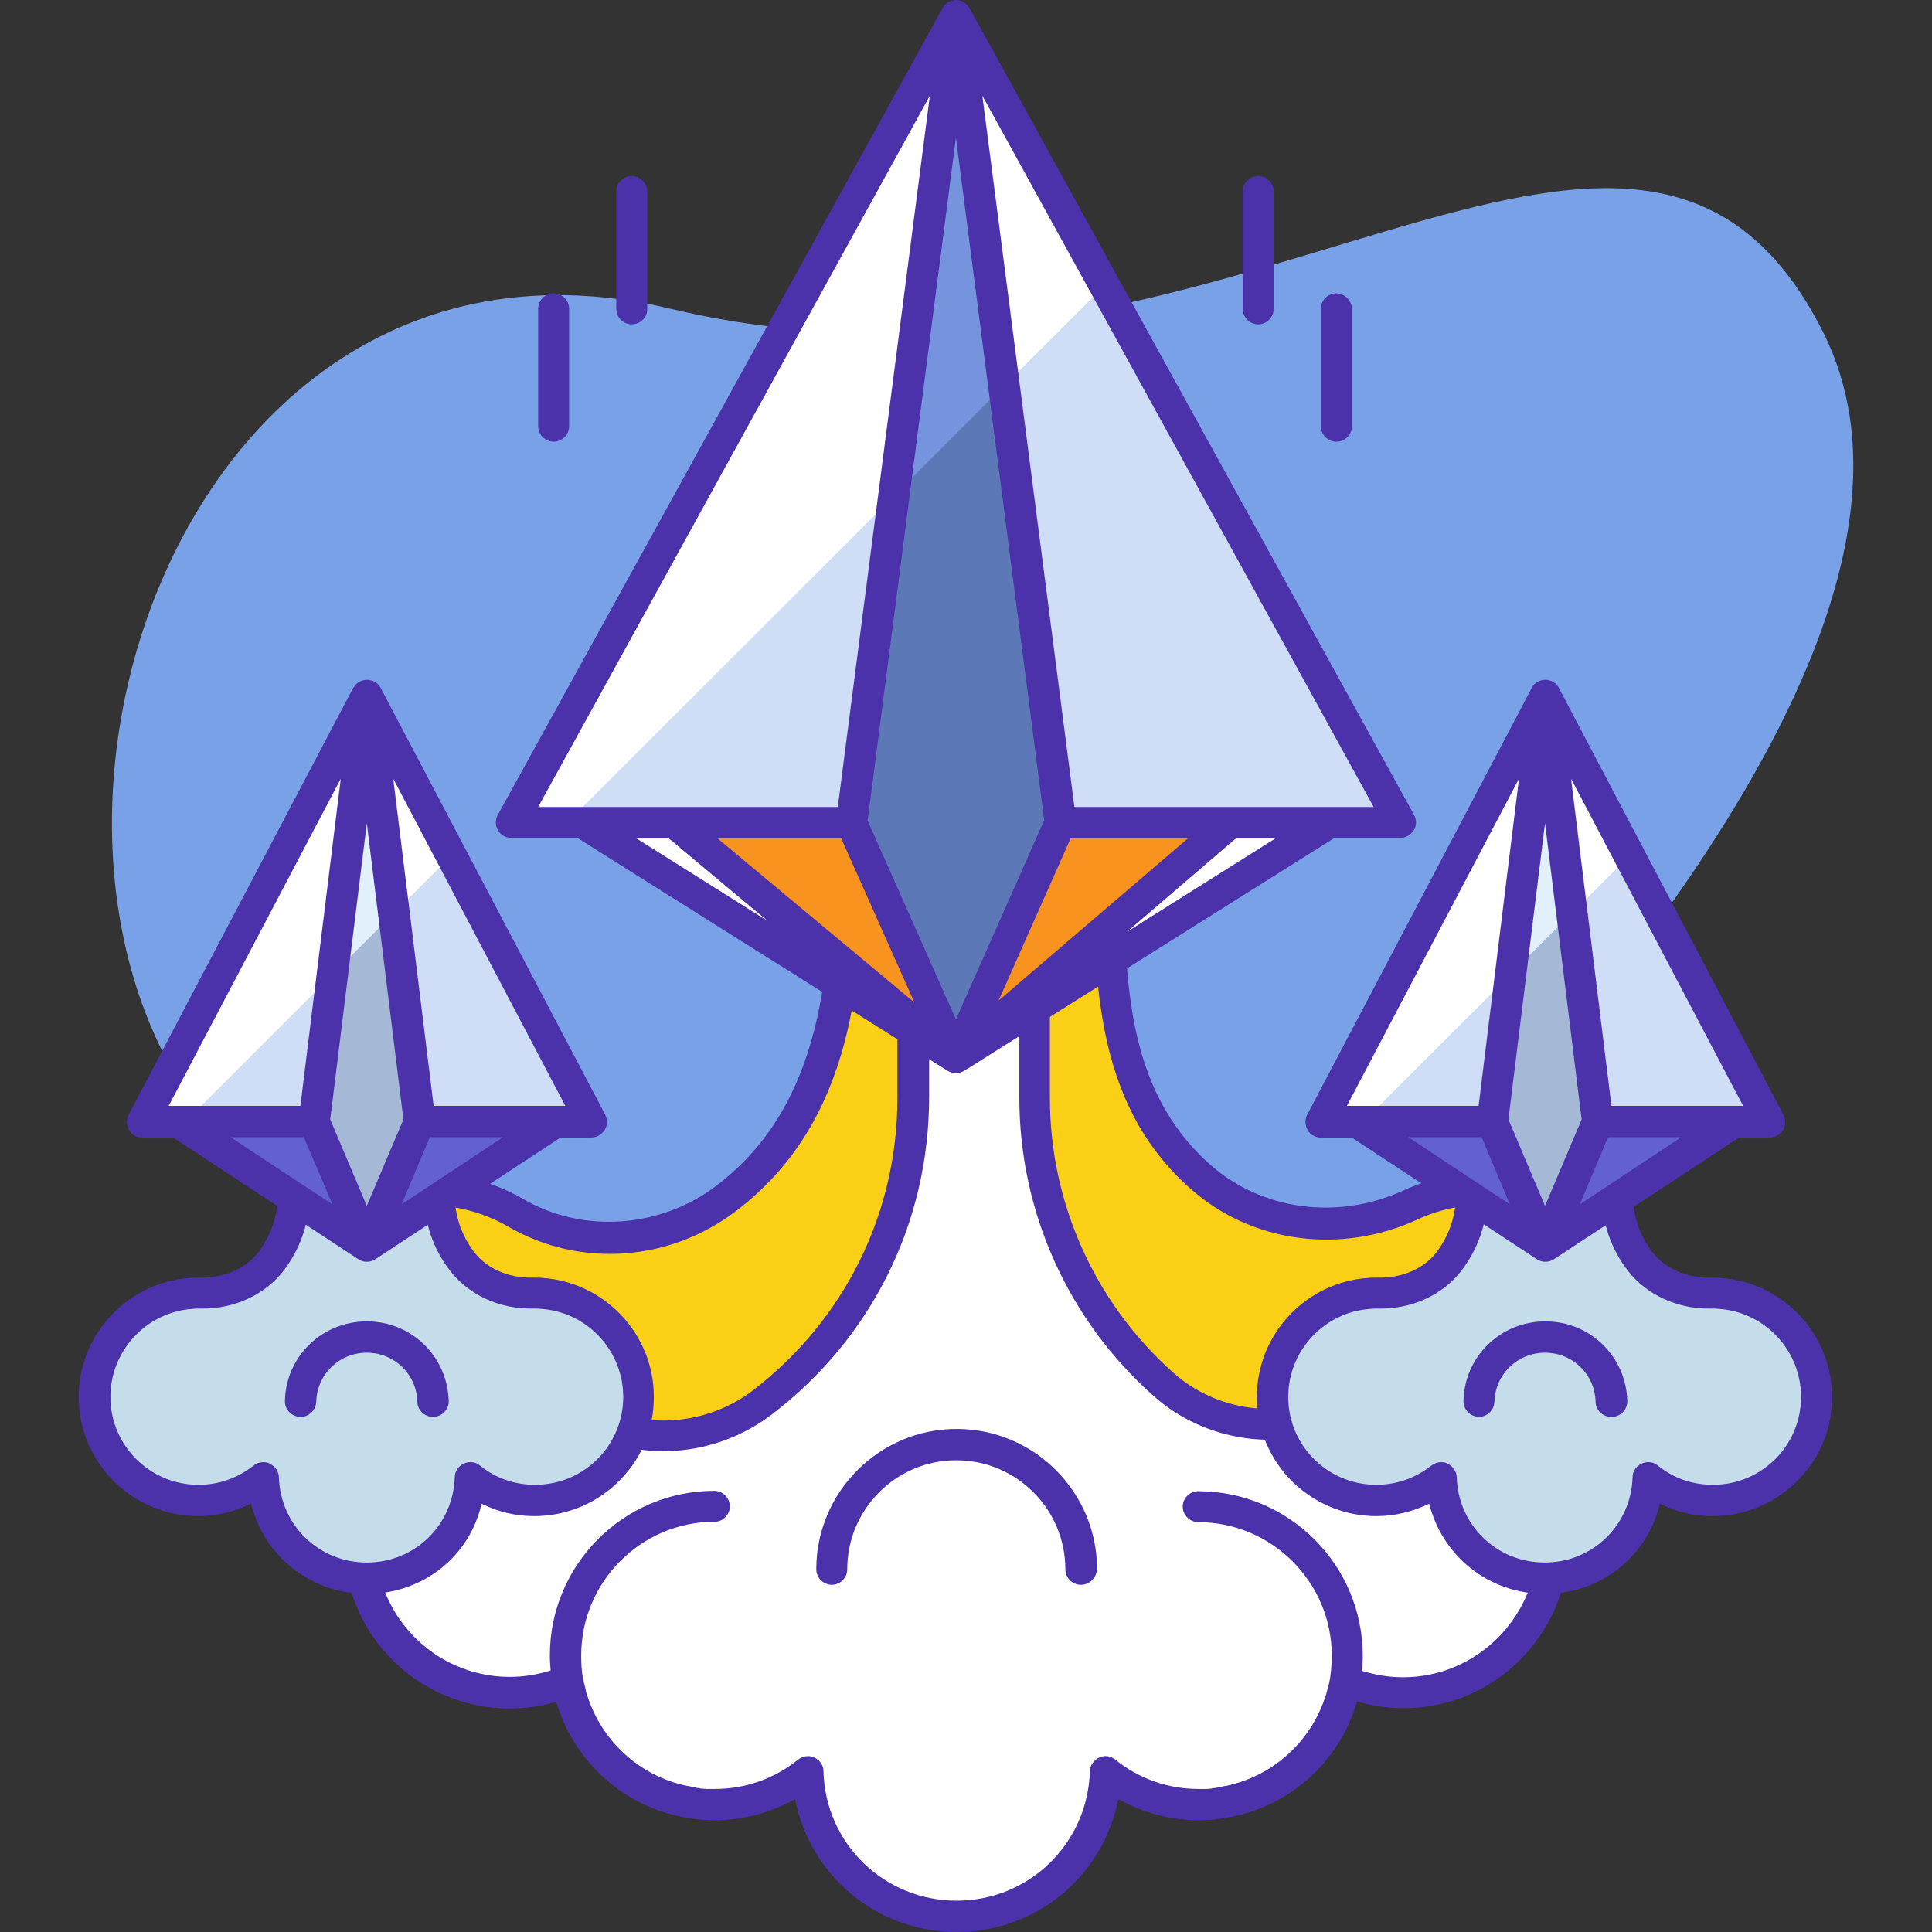
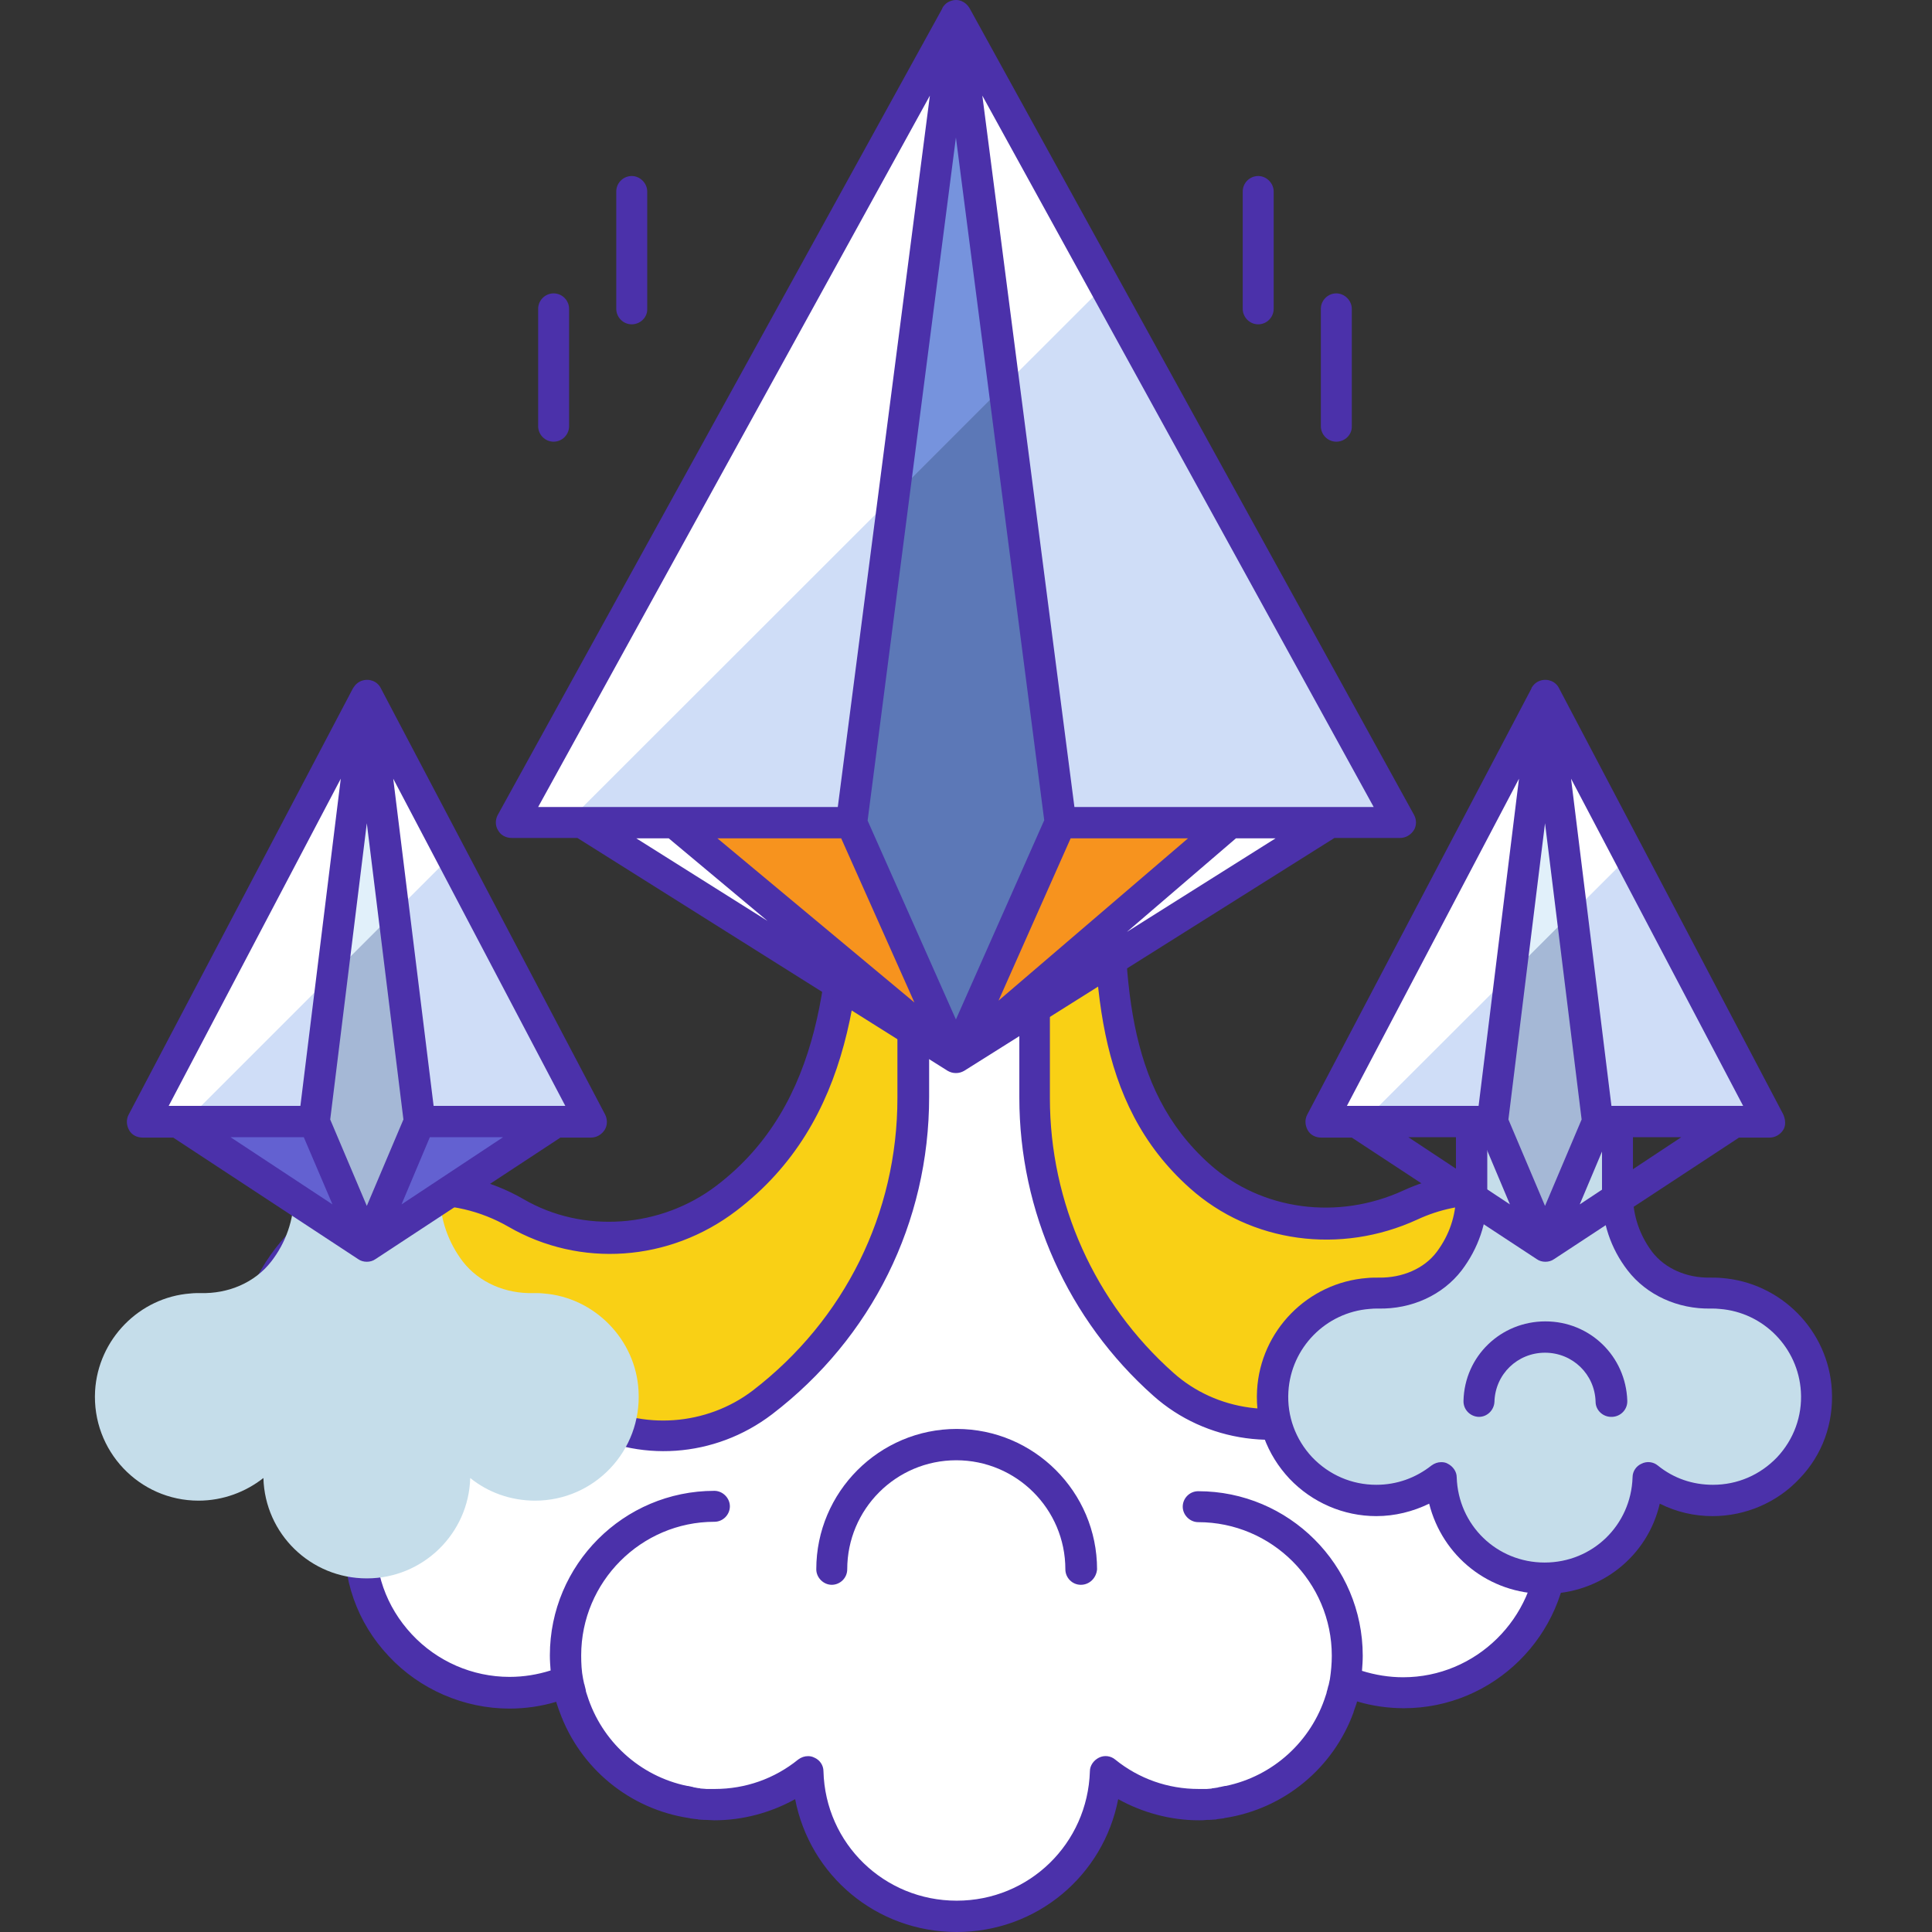
<svg xmlns="http://www.w3.org/2000/svg" version="1.1" id="Capa_1" x="0px" y="0px" viewBox="0 0 511.939 511.939" style="enable-background:new 0 0 511.939 511.939;" xml:space="preserve">
  <rect x="0" y="0" width="511.939" height="511.939" fill="#333333" stroke="none" />
-   <path style="fill:#79A1E8;" d="M105.198,330.739c-132.3-39.1-79.9-285.2,72.6-248.9c148.1,35.3,255.7-92.4,305.3,6.2  c19.3,38.4,9.7,104.3-97.1,220.9C292.798,410.539,263.898,377.539,105.198,330.739z" />
  <path style="fill:#F9D015;" d="M394.198,315.039c-7.3-0.1-14.2,1.4-20.4,4.2c-18.6,8.6-40.5,6-55.8-7.6c-24.7-22-24.2-54-24.2-89.6  l-16-35.3h-38.1l-15,35.3c0,38.9-3.5,73.5-32.2,95.4c-16.1,12.3-38.3,14-55.8,3.9c-7.7-4.5-16.9-6.8-26.6-6.1  c-23,1.6-41.6,20.1-43.2,43.1c-2,27.3,19.6,50.1,46.5,50.1c6.5,0,12.6-1.3,18.2-3.7c3.8,22,22.9,38.7,46,38.7  c11.1,0,21.2-3.9,29.2-10.3c0.7,25.1,21.3,45.3,46.6,45.3s45.9-20.1,46.6-45.3c8,6.4,18.1,10.3,29.2,10.3c23,0,42.2-16.7,46-38.7  c5.6,2.4,11.7,3.7,18.2,3.7c25.6,0,46.3-20.6,46.6-46C440.198,336.839,419.598,315.539,394.198,315.039z" />
  <path style="fill:#4B31AA;" d="M253.298,482.439c-25.2,0-45.9-17.9-50-42c-7.8,4.6-16.7,7-25.8,7c-23.1,0-43-15.4-49-37.3  c-4.9,1.5-10,2.3-15.2,2.3c-14.1,0-27.6-5.9-37.2-16.2c-9.7-10.4-14.5-24-13.5-38.3c1.8-25,22-45.2,47.1-46.9  c10.2-0.7,20.2,1.6,29,6.7c15.8,9.2,36.4,7.7,51.2-3.6c28.2-21.5,30.5-57.3,30.5-92.1c0-0.6,0.1-1.1,0.3-1.6l15-35.3  c0.7-1.5,2.2-2.5,3.8-2.5h38.1c1.6,0,3.1,1,3.8,2.4l16,35.3c0.2,0.5,0.4,1.1,0.4,1.7v1.9c0,34.5,0,64.3,22.8,84.6  c13.7,12.2,33.9,14.9,51.3,6.9c7-3.2,14.5-4.8,22.3-4.6l0,0c27.8,0.6,50.1,23.7,49.7,51.5c-0.4,27.6-23.1,50.1-50.8,50.1  c-5.2,0-10.3-0.8-15.2-2.3c-6,21.9-25.8,37.3-49,37.3c-9.1,0-18-2.5-25.8-7C299.198,464.439,278.498,482.439,253.298,482.439z   M206.698,428.839c0.6,0,1.2,0.1,1.7,0.4c1.4,0.7,2.4,2.1,2.4,3.6c0.7,23.1,19.3,41.2,42.5,41.2c23.1,0,41.8-18.1,42.5-41.2  c0-1.6,1-3,2.4-3.6c1.4-0.7,3.1-0.5,4.3,0.5c7.6,6.1,16.8,9.4,26.6,9.4c20.7,0,38.3-14.8,41.9-35.2c0.2-1.2,1-2.3,2.1-2.9  c1.1-0.6,2.4-0.7,3.6-0.2c5.2,2.2,10.8,3.4,16.6,3.4c23.1,0,42.2-18.8,42.5-41.9c0.3-23.3-18.4-42.6-41.6-43.1  c-6.5-0.1-12.8,1.2-18.6,3.9c-20.4,9.4-44.1,6.2-60.3-8.3c-25.6-22.8-25.6-55.8-25.6-90.8v-1l-14.5-32h-32.7l-13.6,32  c0,36.6-2.8,74.2-33.8,97.8c-17.7,13.5-41.4,15.2-60.4,4.2c-7.3-4.2-15.7-6.2-24.3-5.6c-21,1.4-37.9,18.3-39.4,39.3  c-0.9,12,3.1,23.4,11.3,32.1c8,8.6,19.4,13.5,31.1,13.5c5.7,0,11.3-1.1,16.6-3.4c1.2-0.5,2.5-0.4,3.6,0.2c1.1,0.6,1.9,1.7,2.1,2.9  c3.5,20.4,21.1,35.2,41.9,35.2c9.8,0,19-3.2,26.6-9.4C204.798,429.139,205.798,428.839,206.698,428.839z" />
  <path style="fill:#FFFFFF;" d="M372.598,369.639c-6.2-0.1-12.1,1.2-17.3,3.6c-15.7,7.3-34.3,5.1-47.2-6.4  c-20.9-18.6-34.1-45.7-34.1-75.9v-29.9h-32.2v29.9c0,32.9-15.7,62.2-40,80.8c-13.6,10.4-32.4,11.9-47.3,3.3  c-6.5-3.9-14.2-5.9-22.5-5.3c-19.5,1.3-35.2,17-36.6,36.5c-1.7,23.1,16.6,42.4,39.4,42.4c5.5,0,10.7-1.1,15.4-3.1  c3.2,18.6,19.4,32.7,38.9,32.7c9.4,0,17.9-3.3,24.7-8.7c0.6,21.3,18,38.3,39.5,38.3c21.4,0,38.8-17.1,39.5-38.3  c6.8,5.4,15.4,8.7,24.7,8.7c19.5,0,35.7-14.1,38.9-32.7c4.7,2,9.9,3.1,15.4,3.1c21.6,0,39.2-17.4,39.5-39  C411.598,388.139,394.098,370.039,372.598,369.639z" />
  <g>
    <path style="fill:#4B31AA;" d="M372.698,365.539c-6.7-0.1-13.1,1.2-19.1,4c-14.5,6.7-31.3,4.4-42.7-5.8   c-20.8-18.5-32.7-45-32.7-72.8v-29.9c0-2.3-1.9-4.1-4.1-4.1h-32.2c-2.3,0-4.1,1.9-4.1,4.1v29.9c0,30.6-14,58.8-38.3,77.5   c-12.3,9.4-29.5,10.6-42.7,3c-7.5-4.4-16.1-6.4-24.9-5.8c-21.5,1.5-38.9,18.8-40.5,40.3c-0.9,12.3,3.2,24,11.6,32.9   c8.2,8.8,19.9,13.9,32,13.9c4.2,0,8.4-0.6,12.4-1.8c0,0.1,0.1,0.3,0.1,0.4c0.1,0.2,0.1,0.4,0.2,0.6c0.2,0.6,0.4,1.2,0.6,1.7l0,0   c5.4,14.9,18.5,25.7,34.2,28.1c0.1,0,0.2,0,0.4,0.1c0.5,0.1,1.1,0.1,1.6,0.2c0.2,0,0.4,0,0.6,0.1c0.5,0,1,0.1,1.5,0.1   c0.2,0,0.4,0,0.6,0c0.7,0,1.4,0.1,2.1,0.1c7.5,0,14.9-2,21.4-5.6c3.9,20.2,21.5,35.2,42.8,35.2s38.9-15,42.8-35.2   c6.5,3.6,13.9,5.6,21.4,5.6c0.7,0,1.4,0,2.1-0.1c0.2,0,0.4,0,0.6,0c0.5,0,1-0.1,1.5-0.1c0.2,0,0.4,0,0.6-0.1   c0.5-0.1,1.1-0.1,1.6-0.2c0.1,0,0.2,0,0.4-0.1c15.7-2.4,28.8-13.2,34.2-28.1c0,0,0,0,0-0.1c0.2-0.6,0.4-1.1,0.6-1.7   c0.1-0.2,0.1-0.4,0.2-0.6c0-0.1,0.1-0.3,0.1-0.4c4,1.2,8.2,1.8,12.4,1.8c23.8,0,43.3-19.3,43.6-43.1   C415.798,385.839,396.598,365.939,372.698,365.539z M371.798,444.439c-3.7,0-7.4-0.6-10.9-1.7c0.1-1.3,0.2-2.7,0.2-4   c0-24.1-19.6-43.6-43.6-43.6c-2.3,0-4.1,1.9-4.1,4.1s1.9,4.1,4.1,4.1c19.5,0,35.4,15.9,35.4,35.4c0,2.1-0.2,4.2-0.5,6.2   c-0.1,0.5-0.2,0.9-0.3,1.4c0,0.1,0,0.2-0.1,0.3c-0.1,0.4-0.2,0.8-0.3,1.2c-0.1,0.3-0.2,0.6-0.2,0.8c-0.1,0.2-0.1,0.4-0.2,0.6   c-3.8,12.1-13.9,21.4-26.5,24c-0.1,0-0.1,0-0.2,0c-0.5,0.1-0.9,0.2-1.4,0.3c-0.1,0-0.3,0-0.4,0.1c-0.4,0.1-0.8,0.1-1.3,0.2   c-0.2,0-0.3,0-0.5,0.1c-0.4,0-0.8,0.1-1.2,0.1c-0.2,0-0.3,0-0.5,0c-0.6,0-1.1,0-1.7,0c-8.1,0-15.8-2.7-22.1-7.8   c-1.2-1-2.9-1.2-4.3-0.5s-2.4,2.1-2.4,3.6c-0.6,19.2-16.1,34.3-35.3,34.3s-34.8-15.1-35.3-34.3c0-1.6-1-3-2.4-3.6   c-0.6-0.3-1.1-0.4-1.7-0.4c-0.9,0-1.8,0.3-2.6,0.9c-6.3,5.1-14,7.8-22.1,7.8c-0.6,0-1.2,0-1.7,0c-0.2,0-0.3,0-0.5,0   c-0.4,0-0.8-0.1-1.3-0.1c-0.2,0-0.3,0-0.5-0.1c-0.4,0-0.8-0.1-1.3-0.2c-0.1,0-0.3,0-0.4-0.1c-0.5-0.1-0.9-0.2-1.4-0.3   c-0.1,0-0.1,0-0.2,0c-12.6-2.6-22.7-11.9-26.5-24c-0.1-0.2-0.1-0.4-0.2-0.6c-0.1-0.3-0.2-0.6-0.2-0.9c-0.1-0.4-0.2-0.8-0.3-1.2   c0-0.1,0-0.2-0.1-0.3c-0.1-0.5-0.2-0.9-0.3-1.4c-0.4-2-0.5-4.1-0.5-6.2c0-19.5,15.9-35.4,35.3-35.4c2.3,0,4.1-1.9,4.1-4.1   s-1.9-4.1-4.1-4.1c-24.1,0-43.6,19.6-43.6,43.6c0,1.4,0.1,2.7,0.2,4c-3.5,1.1-7.1,1.7-10.9,1.7c-9.8,0-19.2-4.1-25.9-11.3   c-6.8-7.3-10.1-16.7-9.4-26.7c1.2-17.4,15.3-31.5,32.8-32.7c7.1-0.5,14.1,1.1,20.2,4.7c16.3,9.4,36.7,8,51.9-3.6   c26.4-20.2,41.6-50.8,41.6-84.1v-25.5h23.9v25.7c0,30.2,12.9,58.9,35.5,79c13.9,12.4,34.2,15.2,51.7,7.1c4.9-2.2,10-3.3,15.5-3.2   c19.3,0.4,34.9,16.5,34.6,35.8C406.898,428.839,391.098,444.439,371.798,444.439z" />
    <path style="fill:#4B31AA;" d="M286.398,419.939c-2.3,0-4.1-1.9-4.1-4.1c0-16-13-28.9-28.9-28.9c-16,0-28.9,13-28.9,28.9   c0,2.3-1.9,4.1-4.1,4.1s-4.1-1.9-4.1-4.1c0-20.5,16.7-37.2,37.2-37.2s37.2,16.7,37.2,37.2   C290.498,418.139,288.698,419.939,286.398,419.939z" />
    <path style="fill:#4B31AA;" d="M333.398,85.939c-2.3,0-4.1-1.9-4.1-4.1v-31.1c0-2.3,1.9-4.1,4.1-4.1s4.1,1.9,4.1,4.1v31.1   C337.498,84.039,335.698,85.939,333.398,85.939z" />
    <path style="fill:#4B31AA;" d="M167.398,85.939c-2.3,0-4.1-1.9-4.1-4.1v-31.1c0-2.3,1.9-4.1,4.1-4.1s4.1,1.9,4.1,4.1v31.1   C171.598,84.039,169.698,85.939,167.398,85.939z" />
    <path style="fill:#4B31AA;" d="M354.098,117.039c-2.3,0-4.1-1.9-4.1-4.1v-31.1c0-2.3,1.9-4.1,4.1-4.1s4.1,1.9,4.1,4.1v31.1   C358.298,115.139,356.398,117.039,354.098,117.039z" />
    <path style="fill:#4B31AA;" d="M146.698,117.039c-2.3,0-4.1-1.9-4.1-4.1v-31.1c0-2.3,1.9-4.1,4.1-4.1c2.3,0,4.1,1.9,4.1,4.1v31.1   C150.798,115.139,148.998,117.039,146.698,117.039z" />
  </g>
  <polygon style="fill:#FFFFFF;" points="253.298,280.339 153.598,217.639 253.298,4.139 352.998,217.639 " />
  <polygon style="fill:#F7931E;" points="253.298,280.339 178.298,217.639 253.298,4.139 326.398,217.639 " />
  <g>
    <polygon style="fill:#FFFFFF;" points="253.298,4.139 280.998,217.939 370.998,217.939  " />
    <polygon style="fill:#FFFFFF;" points="253.298,4.139 225.598,217.939 135.598,217.939  " />
  </g>
  <polygon style="fill:#7693DD;" points="280.998,217.939 253.298,280.339 225.598,217.939 253.298,4.139 " />
  <polygon style="fill:#CFDDF7;" points="292.698,75.639 150.298,217.939 225.598,217.939 253.298,280.339 280.998,217.939   370.998,217.939 " />
  <polygon style="fill:#5C78B7;" points="265.998,102.239 236.798,131.439 225.598,217.939 239.498,249.139 253.298,280.339   267.198,249.139 280.998,217.939 " />
  <path style="fill:#4B31AA;" d="M374.698,215.939l-117.8-213.8c-1-1.7-3-2.6-4.9-1.9c-1,0.3-1.8,1-2.3,1.9c0,0,0,0,0,0.1  l-117.8,213.7c-0.7,1.3-0.7,2.9,0.1,4.1c0.7,1.3,2.1,2,3.6,2h17.4l98.1,61.7c0.7,0.4,1.4,0.6,2.2,0.6s1.5-0.2,2.2-0.6l98.1-61.7  h17.4c1.5,0,2.8-0.8,3.6-2C375.398,218.839,375.398,217.239,374.698,215.939z M253.298,36.439l23.4,180.9l-23.4,52.8l-23.4-52.7  L253.298,36.439z M283.698,222.139h31.1l-50.2,43L283.698,222.139z M242.298,265.639l-52.2-43.5h32.8L242.298,265.639z   M246.398,25.339l-24.4,188.5h-79.4L246.398,25.339z M177.198,222.139l26.2,21.9l-34.8-21.9H177.198z M298.598,246.939l28.9-24.8  h10.5L298.598,246.939z M284.698,213.839l-24.4-188.5l103.7,188.5H284.698z" />
  <path style="fill:#C5DDEA;" d="M143.998,342.739c-0.9-0.1-1.8-0.1-2.7-0.1c-7.2,0.2-14.3-2.7-18.7-8.4c-3.7-4.9-6-11-6-17.6v-23.2  h-38.7v23.2c0,6.6-2.2,12.7-6,17.6c-4.4,5.7-11.5,8.6-18.7,8.4c-0.9,0-1.8,0-2.7,0.1c-13.6,1-24.5,12.2-25.3,25.8  c-0.9,15.9,11.7,29.1,27.4,29.1c6.5,0,12.5-2.3,17.2-6c0.4,14.8,12.5,26.6,27.4,26.6s27-11.9,27.4-26.6c4.7,3.8,10.7,6,17.2,6  c15.7,0,28.3-13.2,27.4-29.1C168.498,354.939,157.498,343.739,143.998,342.739z M114.798,371.339c-0.3-9.4-8-17-17.5-17  s-17.2,7.6-17.5,17" />
-   <path style="fill:#4B31AA;" d="M97.198,422.339c-14.9,0-27.2-10-30.7-23.9c-4.3,2.1-9.1,3.3-14,3.3c-8.7,0-17-3.6-23-9.9  c-6-6.4-9.1-14.7-8.6-23.5c0.9-15.7,13.4-28.5,29.2-29.7c1-0.1,2.1-0.1,3.1-0.1c6.2,0.1,12-2.4,15.3-6.8c3.3-4.4,5.1-9.6,5.1-15.1  v-23.2c0-2.3,1.9-4.1,4.1-4.1h38.7c2.3,0,4.1,1.9,4.1,4.1v23.2c0,5.5,1.8,10.7,5.1,15.1c3.4,4.4,9.1,6.9,15.3,6.8c1,0,2.1,0,3.1,0.1  c15.7,1.2,28.3,13.9,29.2,29.7c0.5,8.8-2.5,17.2-8.6,23.5c-5.9,6.3-14.3,9.9-23,9.9c-4.9,0-9.6-1.1-14-3.3  C124.498,412.339,112.098,422.339,97.198,422.339z M69.798,387.439c0.6,0,1.2,0.1,1.7,0.4c1.4,0.7,2.4,2.1,2.4,3.6  c0.4,12.7,10.6,22.6,23.3,22.6s22.9-9.9,23.3-22.6c0-1.6,1-3,2.4-3.6c1.4-0.7,3.1-0.5,4.3,0.5c4.2,3.4,9.2,5.1,14.6,5.1  c6.5,0,12.5-2.6,17-7.3c4.4-4.7,6.7-10.9,6.3-17.4c-0.7-11.6-9.9-21-21.5-21.9l0,0c-0.8-0.1-1.5-0.1-2.3-0.1  c-8.9,0.2-17.1-3.6-22.1-10.1c-4.5-5.8-6.8-12.8-6.8-20.1v-19.1h-30.4v19.1c0,7.4-2.4,14.3-6.8,20.1c-5,6.5-13.3,10.3-22.1,10.1  c-0.8,0-1.5,0-2.3,0.1c-11.6,0.9-20.8,10.3-21.5,21.9c-0.4,6.5,1.9,12.7,6.3,17.4c4.5,4.7,10.5,7.3,17,7.3c5.4,0,10.4-1.8,14.6-5.1  C67.898,387.739,68.898,387.439,69.798,387.439z M114.698,375.439c-2.2,0-4.1-1.8-4.1-4c-0.2-7.3-6.1-13-13.4-13  c-7.3,0-13.2,5.7-13.4,13c-0.1,2.3-2,4.1-4.3,4s-4.1-2-4-4.3c0.3-11.8,9.9-21,21.7-21s21.3,9.2,21.7,21c0.1,2.3-1.7,4.2-4,4.3  C114.798,375.439,114.798,375.439,114.698,375.439z" />
  <polygon style="fill:#6361D1;" points="97.198,330.139 46.898,297.039 97.198,184.339 147.498,297.039 " />
  <g>
    <polygon style="fill:#FFFFFF;" points="97.198,184.339 111.198,297.239 156.598,297.239  " />
    <polygon style="fill:#FFFFFF;" points="97.198,184.339 83.298,297.239 37.798,297.239  " />
  </g>
  <path style="fill:#E1F0FA;" d="M98.198,192.039c-0.2,0-0.4,0-0.6,0c-0.4,0-0.9,0-1.3-0.1l-13,105.2l14,32.9l14-32.9L98.198,192.039z  " />
  <polygon style="fill:#CFDDF7;" points="117.198,229.139 51.398,294.939 86.198,294.939 98.998,323.839 111.798,294.939   153.498,294.939 " />
  <polygon style="fill:#A5B8D6;" points="83.498,294.939 86.198,294.939 98.998,323.839 111.098,296.539 104.398,241.939   88.098,258.239 " />
  <path style="fill:#4B31AA;" d="M160.298,295.239l-59.4-112.9c-0.9-1.8-3-2.6-4.9-2c-1,0.3-1.8,1-2.3,1.8c-0.1,0.1-0.1,0.2-0.2,0.3  l-59.4,112.9c-0.7,1.3-0.6,2.8,0.1,4.1s2.1,2,3.6,2h8.1l49,32.2c0.7,0.5,1.5,0.7,2.3,0.7c0.8,0,1.6-0.2,2.3-0.7l49-32.2h8.1  c1.5,0,2.8-0.8,3.6-2C160.998,298.239,160.998,296.539,160.298,295.239z M114.898,293.039l-10.7-86.7l45.6,86.7L114.898,293.039  L114.898,293.039z M90.298,206.339l-10.7,86.7h-34.9L90.298,206.339z M61.098,301.339h19.4l7.6,17.8L61.098,301.339z   M97.198,319.539l-9.7-22.9l9.7-78.5l9.7,78.5L97.198,319.539z M106.398,319.139l7.5-17.8h19.4L106.398,319.139z" />
  <path style="fill:#C5DDEA;" d="M456.098,342.739c-0.9-0.1-1.8-0.1-2.7-0.1c-7.2,0.2-14.3-2.7-18.7-8.4c-3.7-4.9-6-11-6-17.6v-23.2  h-38.7v23.2c0,6.6-2.2,12.7-6,17.6c-4.4,5.7-11.5,8.6-18.7,8.4c-0.9,0-1.8,0-2.7,0.1c-13.6,1-24.5,12.2-25.3,25.8  c-0.9,15.9,11.7,29.1,27.4,29.1c6.5,0,12.5-2.3,17.2-6c0.4,14.8,12.5,26.6,27.4,26.6s27-11.9,27.4-26.6c4.7,3.8,10.7,6,17.2,6  c15.7,0,28.3-13.2,27.4-29.1C480.598,354.939,469.698,343.739,456.098,342.739z M426.898,371.339c-0.3-9.4-8-17-17.5-17  s-17.2,7.6-17.5,17" />
  <path style="fill:#4B31AA;" d="M409.398,422.339c-14.9,0-27.2-10-30.7-23.9c-4.3,2.1-9.1,3.3-14,3.3c-8.7,0-17-3.6-23-9.9  c-6-6.4-9.1-14.7-8.6-23.5c0.9-15.7,13.4-28.5,29.2-29.7c1-0.1,2.1-0.1,3.1-0.1c6.2,0.1,12-2.4,15.3-6.8s5.1-9.6,5.1-15.1v-23.2  c0-2.3,1.9-4.1,4.1-4.1h38.7c2.3,0,4.1,1.9,4.1,4.1v23.2c0,5.5,1.8,10.7,5.1,15.1c3.4,4.4,9.1,6.9,15.3,6.8c1,0,2.1,0,3.1,0.1  c15.7,1.2,28.3,13.9,29.2,29.7c0.5,8.8-2.5,17.2-8.6,23.5c-5.9,6.3-14.3,9.9-23,9.9c-4.9,0-9.6-1.1-14-3.3  C436.598,412.339,424.198,422.339,409.398,422.339z M381.898,387.439c0.6,0,1.2,0.1,1.7,0.4c1.4,0.7,2.4,2.1,2.4,3.6  c0.4,12.7,10.6,22.6,23.3,22.6s22.9-9.9,23.3-22.6c0-1.6,1-3,2.4-3.6c1.4-0.7,3.1-0.5,4.3,0.5c4.2,3.4,9.2,5.1,14.6,5.1  c6.5,0,12.5-2.6,17-7.3c4.4-4.7,6.7-10.9,6.3-17.4c-0.7-11.6-9.9-21-21.5-21.9l0,0c-0.8-0.1-1.5-0.1-2.3-0.1  c-8.8,0.2-17.1-3.6-22.1-10.1c-4.5-5.8-6.8-12.8-6.8-20.1v-19.1h-30.4v19.1c0,7.4-2.4,14.3-6.8,20.1c-5,6.5-13.2,10.3-22.1,10.1  c-0.8,0-1.5,0-2.3,0.1c-11.6,0.9-20.8,10.3-21.5,21.9c-0.4,6.5,1.9,12.7,6.3,17.4c4.5,4.7,10.5,7.3,17,7.3c5.4,0,10.4-1.8,14.6-5.1  C380.098,387.739,380.998,387.439,381.898,387.439z M426.898,375.439c-2.2,0-4.1-1.8-4.1-4c-0.2-7.3-6.1-13-13.4-13  s-13.2,5.7-13.4,13c-0.1,2.2-1.9,4-4.1,4h-0.1c-2.3-0.1-4.1-2-4-4.3c0.3-11.8,9.9-21,21.7-21c11.8,0,21.3,9.2,21.7,21  c0.1,2.3-1.7,4.2-4,4.3C426.998,375.439,426.898,375.439,426.898,375.439z" />
-   <polygon style="fill:#6361D1;" points="409.398,330.139 359.098,297.039 409.398,184.339 459.698,297.039 " />
  <g>
    <polygon style="fill:#FFFFFF;" points="409.398,184.339 423.398,297.239 468.798,297.239  " />
    <polygon style="fill:#FFFFFF;" points="409.398,184.339 395.398,297.239 349.998,297.239  " />
  </g>
  <path style="fill:#E1F0FA;" d="M410.298,192.039c-0.2,0-0.4,0-0.6,0c-0.4,0-0.9,0-1.3-0.1l-13,105.2l14,32.9l14-32.9  L410.298,192.039z" />
  <polygon style="fill:#CFDDF7;" points="429.398,229.139 363.498,294.939 398.398,294.939 411.198,323.839 423.998,294.939   465.598,294.939 " />
  <polygon style="fill:#A5B8D6;" points="395.698,294.939 398.398,294.939 411.198,323.839 423.298,296.539 416.498,241.939   400.198,258.239 " />
  <path style="fill:#4B31AA;" d="M472.498,295.239l-59.4-112.9c-0.9-1.8-3-2.6-4.9-2c-1,0.3-1.8,1-2.3,1.8c0,0.1-0.1,0.2-0.1,0.3  l-59.4,112.9c-0.7,1.3-0.6,2.8,0.1,4.1s2.1,2,3.6,2h8.1l49,32.2c0.7,0.5,1.5,0.7,2.3,0.7s1.6-0.2,2.3-0.7l49-32.2h8.1  c1.5,0,2.8-0.8,3.6-2S473.098,296.539,472.498,295.239z M426.998,293.039l-10.7-86.7l45.6,86.7L426.998,293.039L426.998,293.039z   M402.498,206.339l-10.7,86.7h-34.9L402.498,206.339z M373.198,301.339h19.4l7.5,17.8L373.198,301.339z M409.398,319.539l-9.7-22.9  l9.7-78.5l9.7,78.5L409.398,319.539z M418.598,319.139l7.5-17.8h19.4L418.598,319.139z" />
  <g>
</g>
  <g>
</g>
  <g>
</g>
  <g>
</g>
  <g>
</g>
  <g>
</g>
  <g>
</g>
  <g>
</g>
  <g>
</g>
  <g>
</g>
  <g>
</g>
  <g>
</g>
  <g>
</g>
  <g>
</g>
  <g>
</g>
</svg>